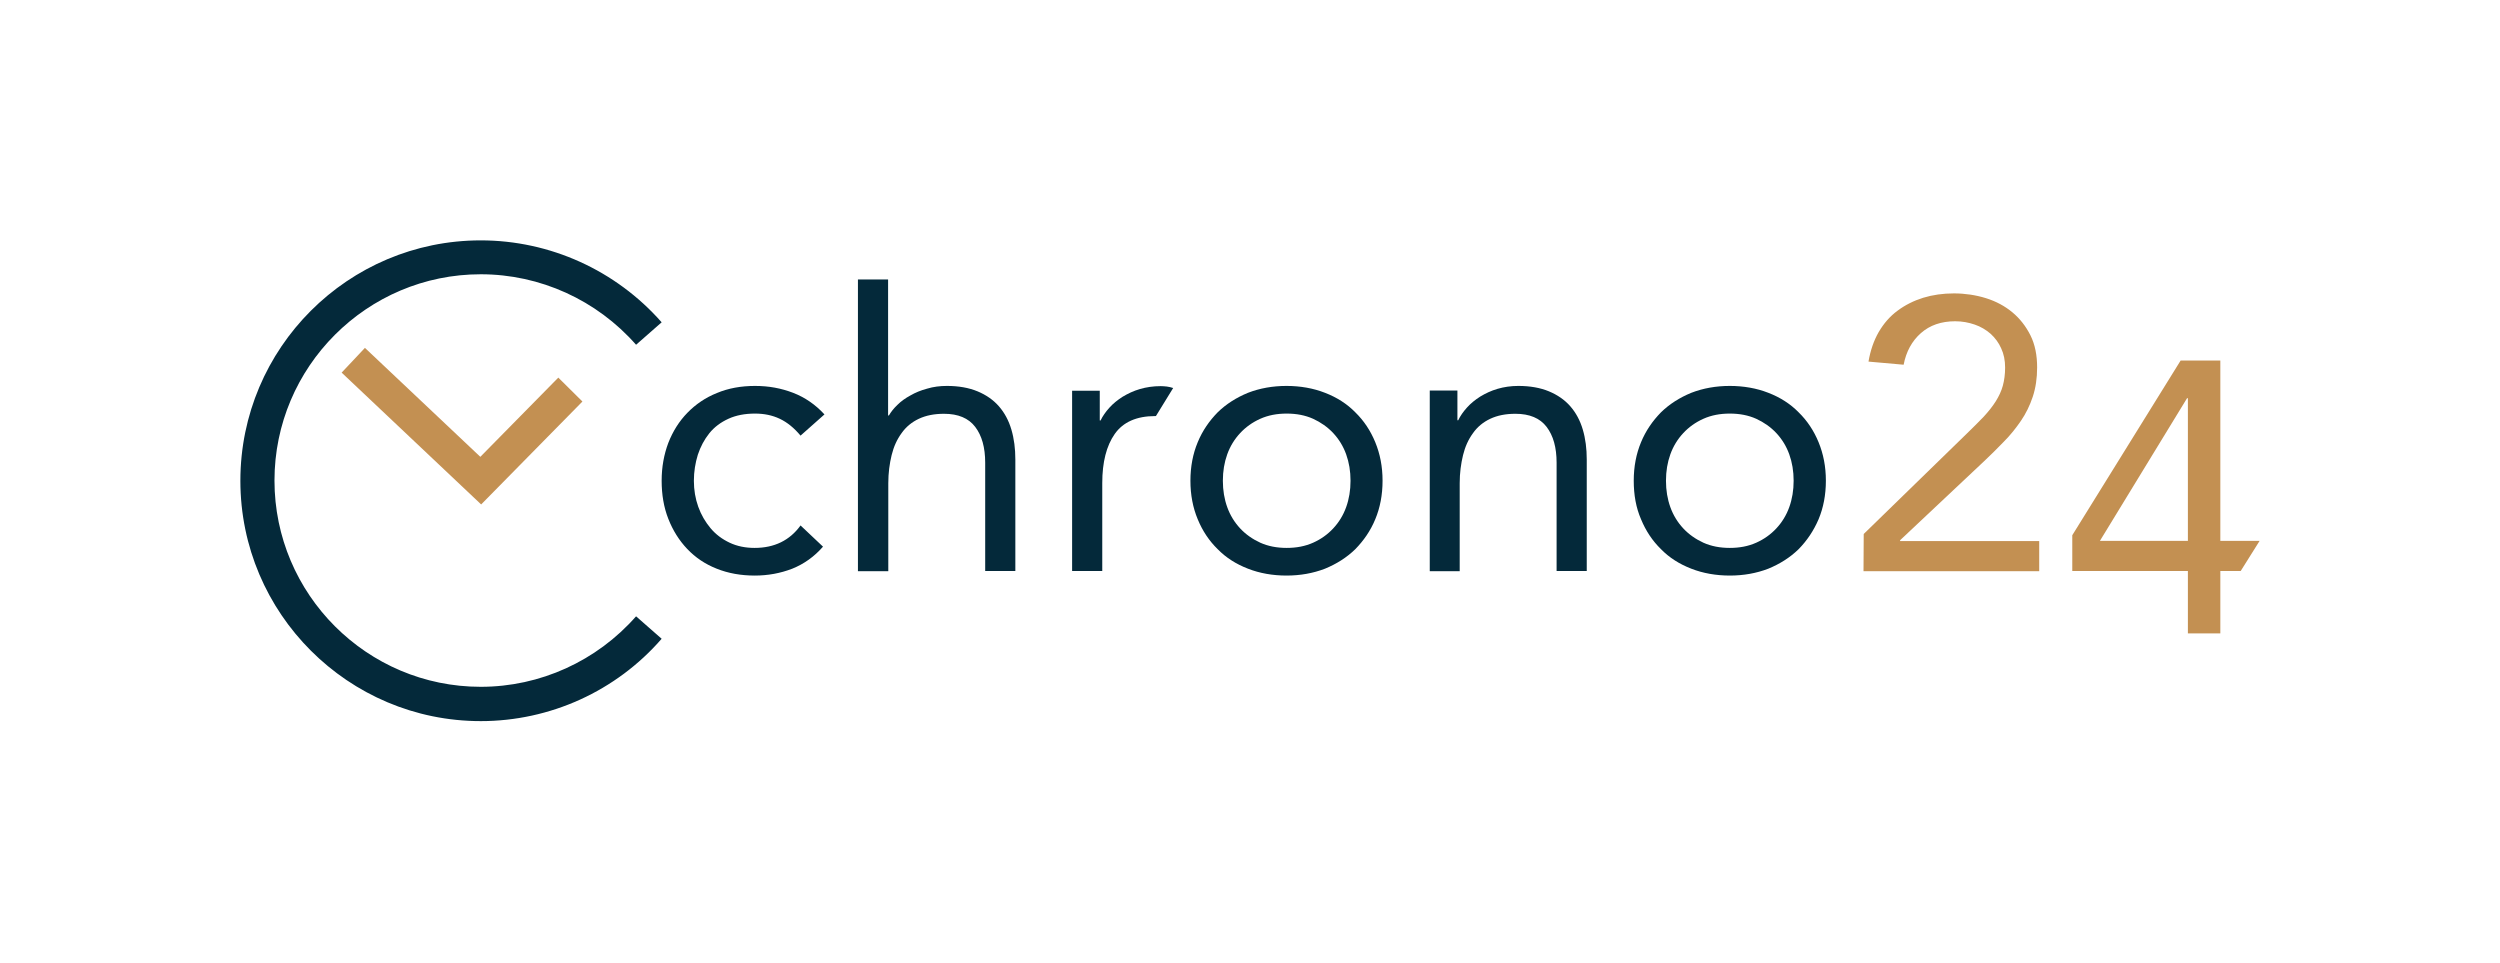
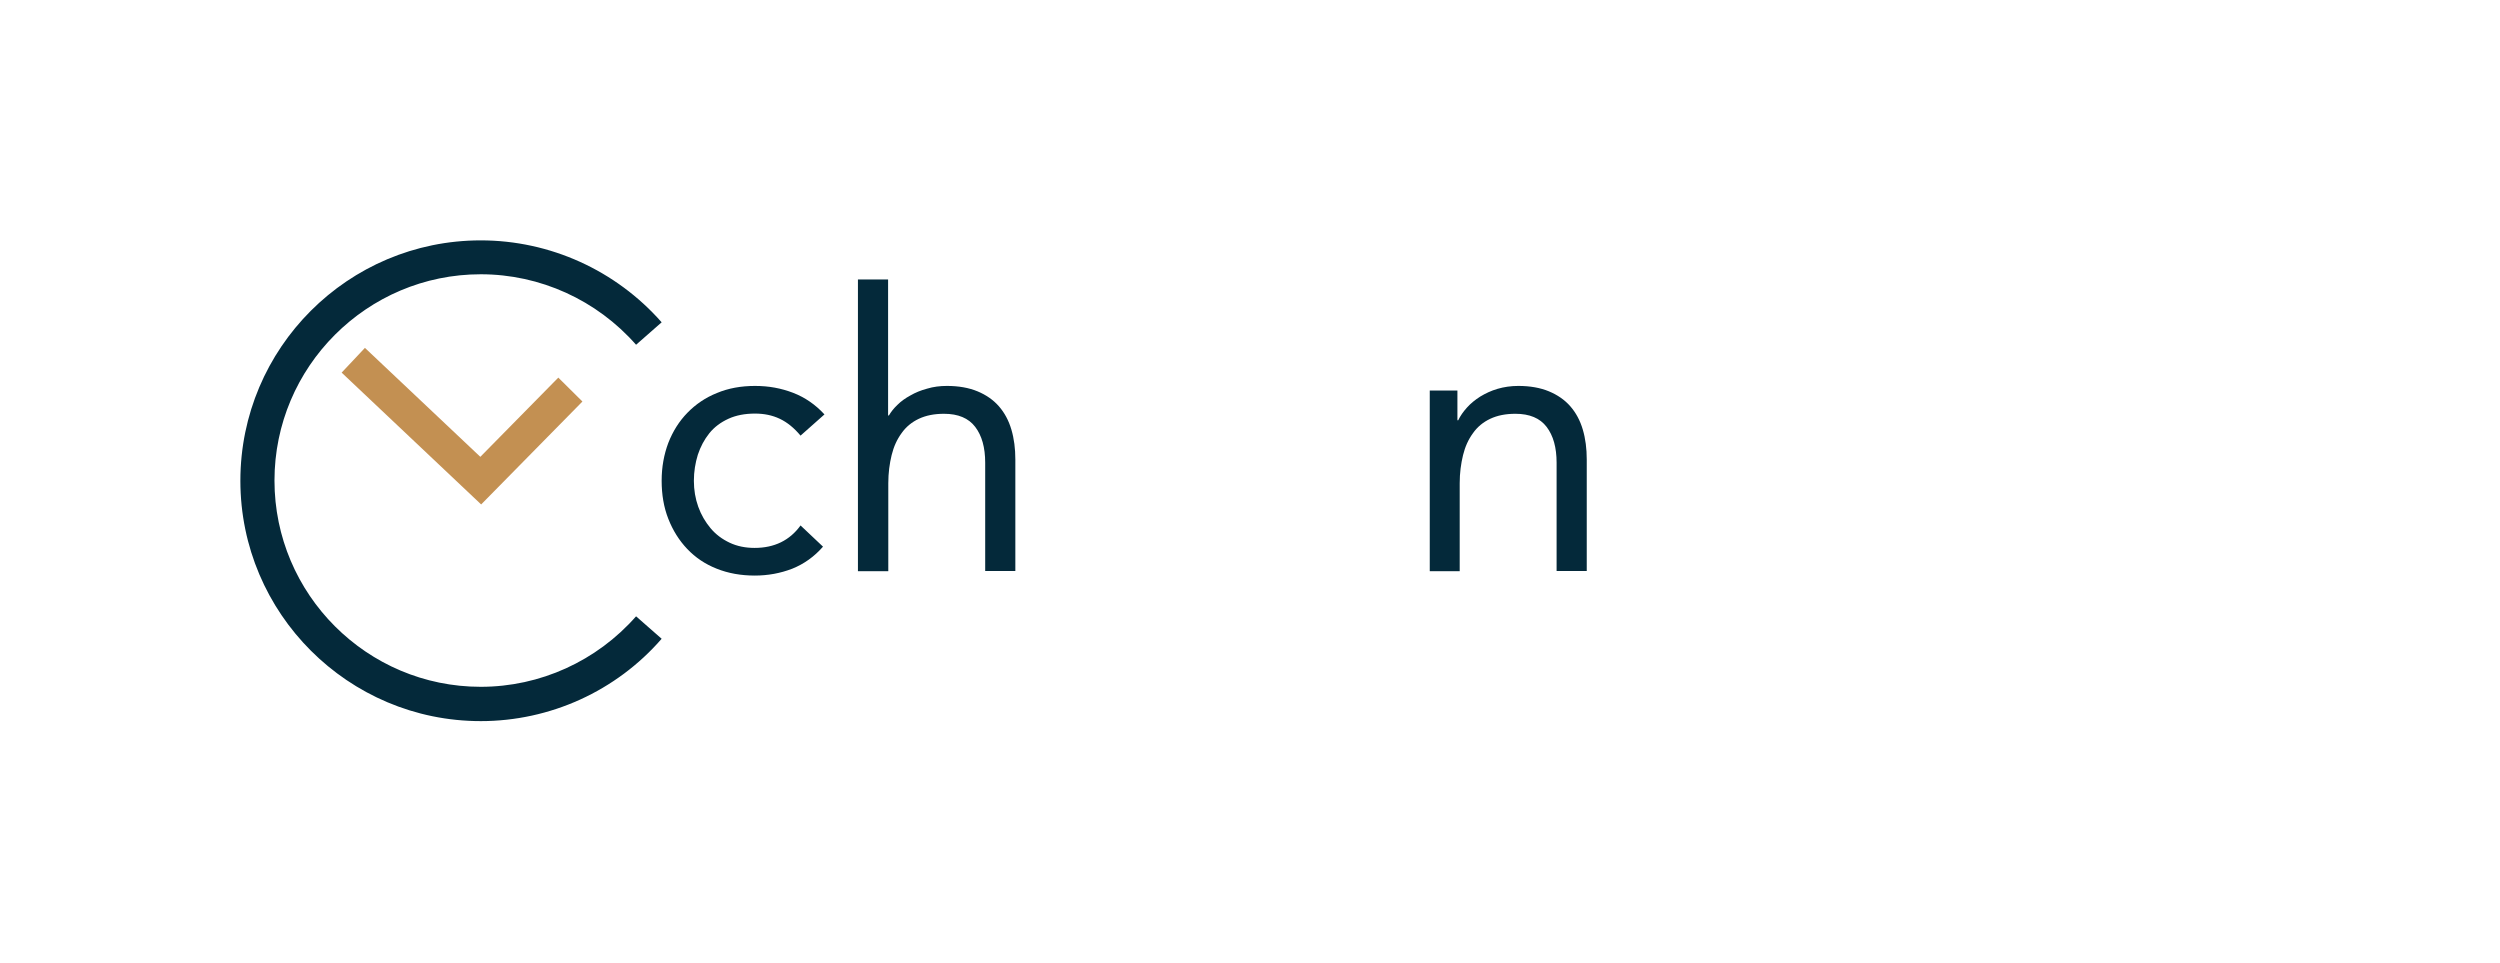
<svg xmlns="http://www.w3.org/2000/svg" id="Ebene_1" version="1.1" viewBox="0 0 1202.3 462.9">
  <defs>
    <style>
      .st0 {
        fill: #04293a;
      }

      .st1 {
        fill: #c39052;
      }
    </style>
  </defs>
  <g>
    <path class="st0" d="M385,209.5c-3.1-3.7-6.4-6.4-10-8.1s-7.5-2.5-11.9-2.5c-4.8,0-9.1.8-12.8,2.5-3.7,1.7-6.8,4-9.2,7s-4.2,6.4-5.5,10.3c-1.2,3.9-1.9,8.1-1.9,12.5s.7,8.6,2.1,12.5,3.4,7.3,5.9,10.3,5.6,5.3,9.2,7,7.6,2.5,12,2.5c9.5,0,16.9-3.6,22.1-10.8l10.8,10.2c-4.2,4.8-9.1,8.3-14.8,10.6-5.7,2.2-11.7,3.3-18,3.3-6.7,0-12.8-1.1-18.3-3.3-5.6-2.2-10.3-5.4-14.2-9.5s-6.9-8.9-9.1-14.5-3.2-11.7-3.2-18.3,1.1-12.6,3.2-18.2c2.2-5.6,5.2-10.4,9.2-14.5s8.7-7.3,14.2-9.5c5.5-2.3,11.6-3.4,18.3-3.4s12.5,1.1,18.3,3.3c5.7,2.2,10.8,5.7,15.1,10.4l-11.5,10.2Z" />
    <path class="st0" d="M412.6,134.4h14.5v65.4h.4c1-1.7,2.3-3.4,4.1-5.1,1.7-1.7,3.8-3.2,6.2-4.5,2.4-1.4,5.1-2.5,8.1-3.3,3-.9,6.1-1.3,9.5-1.3,5.7,0,10.6.9,14.7,2.6s7.6,4.1,10.3,7.2c2.7,3.1,4.7,6.8,6,11.2s1.9,9.2,1.9,14.4v53.6h-14.5v-52.1c0-7.3-1.6-13-4.8-17.2-3.2-4.2-8.2-6.3-15-6.3-4.7,0-8.7.8-12.1,2.4-3.4,1.6-6.2,3.9-8.3,6.9-2.2,3-3.8,6.5-4.8,10.6s-1.6,8.6-1.6,13.5v42.3h-14.6v-140.3h0Z" />
-     <path class="st0" d="M555.9,200.1h-.4c-8.9,0-15.4,2.9-19.4,8.6s-6,13.6-6,23.6v42.3h-14.5v-86.7h13.3v14.3h.4c1-2.1,2.4-4.1,4.2-6.1s3.9-3.7,6.4-5.3c2.5-1.5,5.2-2.8,8.3-3.7s6.4-1.4,10-1.4c1,0,2,.1,3,.2,1,.1,2,.4,3,.7l-8.3,13.5Z" />
-     <path class="st0" d="M572.5,231.2c0-6.8,1.2-13,3.5-18.5,2.3-5.6,5.6-10.3,9.6-14.4,4.1-4,9-7.1,14.6-9.4,5.7-2.2,11.9-3.3,18.5-3.3s12.9,1.1,18.5,3.3c5.7,2.2,10.6,5.3,14.6,9.4,4.1,4,7.3,8.8,9.6,14.4,2.3,5.6,3.5,11.7,3.5,18.5s-1.2,13-3.5,18.5c-2.3,5.6-5.6,10.3-9.6,14.4-4.1,4-9,7.1-14.6,9.4-5.7,2.2-11.9,3.3-18.5,3.3s-12.9-1.1-18.5-3.3c-5.7-2.2-10.6-5.3-14.6-9.4-4.1-4-7.3-8.8-9.6-14.4-2.3-5.5-3.5-11.7-3.5-18.5ZM588.1,231.2c0,4.6.7,8.8,2.1,12.7,1.4,3.9,3.5,7.3,6.2,10.2,2.7,2.9,6,5.2,9.7,6.9,3.8,1.7,8,2.5,12.7,2.5s8.9-.8,12.7-2.5,7-4,9.7-6.9,4.8-6.3,6.2-10.2,2.1-8.1,2.1-12.7-.7-8.8-2.1-12.7c-1.4-3.9-3.5-7.3-6.2-10.2s-6-5.2-9.7-6.9c-3.8-1.7-8-2.5-12.7-2.5s-8.9.8-12.7,2.5-7,4-9.7,6.9-4.8,6.3-6.2,10.2c-1.4,3.9-2.1,8.1-2.1,12.7Z" />
    <path class="st0" d="M687.6,187.8h13.3v14.3h.4c1-2.1,2.4-4.1,4.2-6.1s3.9-3.7,6.4-5.3c2.5-1.5,5.2-2.8,8.3-3.7s6.4-1.4,10-1.4c5.7,0,10.6.9,14.7,2.6,4.1,1.7,7.6,4.1,10.3,7.2,2.7,3.1,4.7,6.8,6,11.2s1.9,9.2,1.9,14.4v53.6h-14.5v-52.1c0-7.3-1.6-13-4.8-17.2s-8.2-6.3-15-6.3c-4.7,0-8.7.8-12.1,2.4-3.4,1.6-6.2,3.9-8.3,6.9-2.2,3-3.8,6.5-4.8,10.6s-1.6,8.6-1.6,13.5v42.3h-14.4v-86.9h0Z" />
-     <path class="st0" d="M785.7,231.2c0-6.8,1.2-13,3.5-18.5,2.3-5.6,5.6-10.3,9.6-14.4,4.1-4,9-7.1,14.6-9.4,5.7-2.2,11.9-3.3,18.5-3.3s12.9,1.1,18.5,3.3c5.7,2.2,10.6,5.3,14.6,9.4,4.1,4,7.3,8.8,9.6,14.4,2.3,5.6,3.5,11.7,3.5,18.5s-1.2,13-3.5,18.5c-2.4,5.6-5.6,10.3-9.6,14.4-4.1,4-9,7.1-14.6,9.4-5.7,2.2-11.9,3.3-18.5,3.3s-12.9-1.1-18.5-3.3c-5.7-2.2-10.6-5.3-14.6-9.4-4.1-4-7.3-8.8-9.6-14.4-2.4-5.5-3.5-11.7-3.5-18.5ZM801.2,231.2c0,4.6.7,8.8,2.1,12.7,1.4,3.9,3.5,7.3,6.2,10.2,2.7,2.9,6,5.2,9.7,6.9,3.8,1.7,8,2.5,12.7,2.5s8.9-.8,12.7-2.5,7-4,9.7-6.9,4.8-6.3,6.2-10.2,2.1-8.1,2.1-12.7-.7-8.8-2.1-12.7c-1.4-3.9-3.5-7.3-6.2-10.2s-6-5.2-9.7-6.9c-3.8-1.7-8-2.5-12.7-2.5s-8.9.8-12.7,2.5-7,4-9.7,6.9-4.8,6.3-6.2,10.2c-1.4,3.9-2.1,8.1-2.1,12.7Z" />
  </g>
  <g>
-     <path class="st1" d="M896.3,256.8l49.5-48.2c3.1-3,5.8-5.7,8.2-8.2,2.3-2.5,4.3-5,5.8-7.4s2.7-4.9,3.4-7.5,1.1-5.5,1.1-8.7c0-3.5-.6-6.5-1.9-9.3-1.2-2.7-2.9-5-5.1-7-2.2-1.9-4.7-3.4-7.6-4.4s-6-1.6-9.4-1.6c-6.7,0-12.2,1.9-16.5,5.7s-7.1,8.9-8.3,15.2l-16.9-1.5c.9-5.3,2.5-10,4.9-14.2,2.4-4.1,5.4-7.6,9.1-10.3,3.6-2.7,7.8-4.8,12.3-6.2,4.6-1.4,9.5-2.1,14.8-2.1s10.6.8,15.4,2.3,9.1,3.8,12.7,6.8,6.5,6.7,8.7,11.1,3.2,9.6,3.2,15.4c0,5.2-.7,9.9-2.1,14.1s-3.3,8.1-5.7,11.6-5.1,6.9-8.2,10c-3,3.1-6.2,6.3-9.5,9.4l-40.4,38v.4h66.9v14.5h-84.5l.1-17.9h0Z" />
-     <path class="st1" d="M1067.8,260.1h18.9l-9.1,14.5h-9.8v30h-15.6v-30h-55.6v-17.2l52.1-84h19.1v86.7h0ZM1052.2,191.5h-.4l-41.9,68.6h42.3v-68.6h0Z" />
-   </g>
+     </g>
  <polygon class="st1" points="231.4 242.6 164.3 179.2 175.5 167.3 231 219.7 268.5 181.6 280.1 193.1 231.4 242.6" />
  <path class="st0" d="M231.2,346.8c-63.7,0-115.6-51.8-115.6-115.6s51.8-115.6,115.6-115.6c33.3,0,65,14.4,87,39.4l-12.3,10.8c-18.9-21.5-46.1-33.9-74.7-33.9-54.7,0-99.2,44.5-99.2,99.2s44.5,99.2,99.2,99.2c28.6,0,55.8-12.4,74.7-33.9l12.3,10.8c-21.9,25.2-53.7,39.6-87,39.6Z" />
</svg>